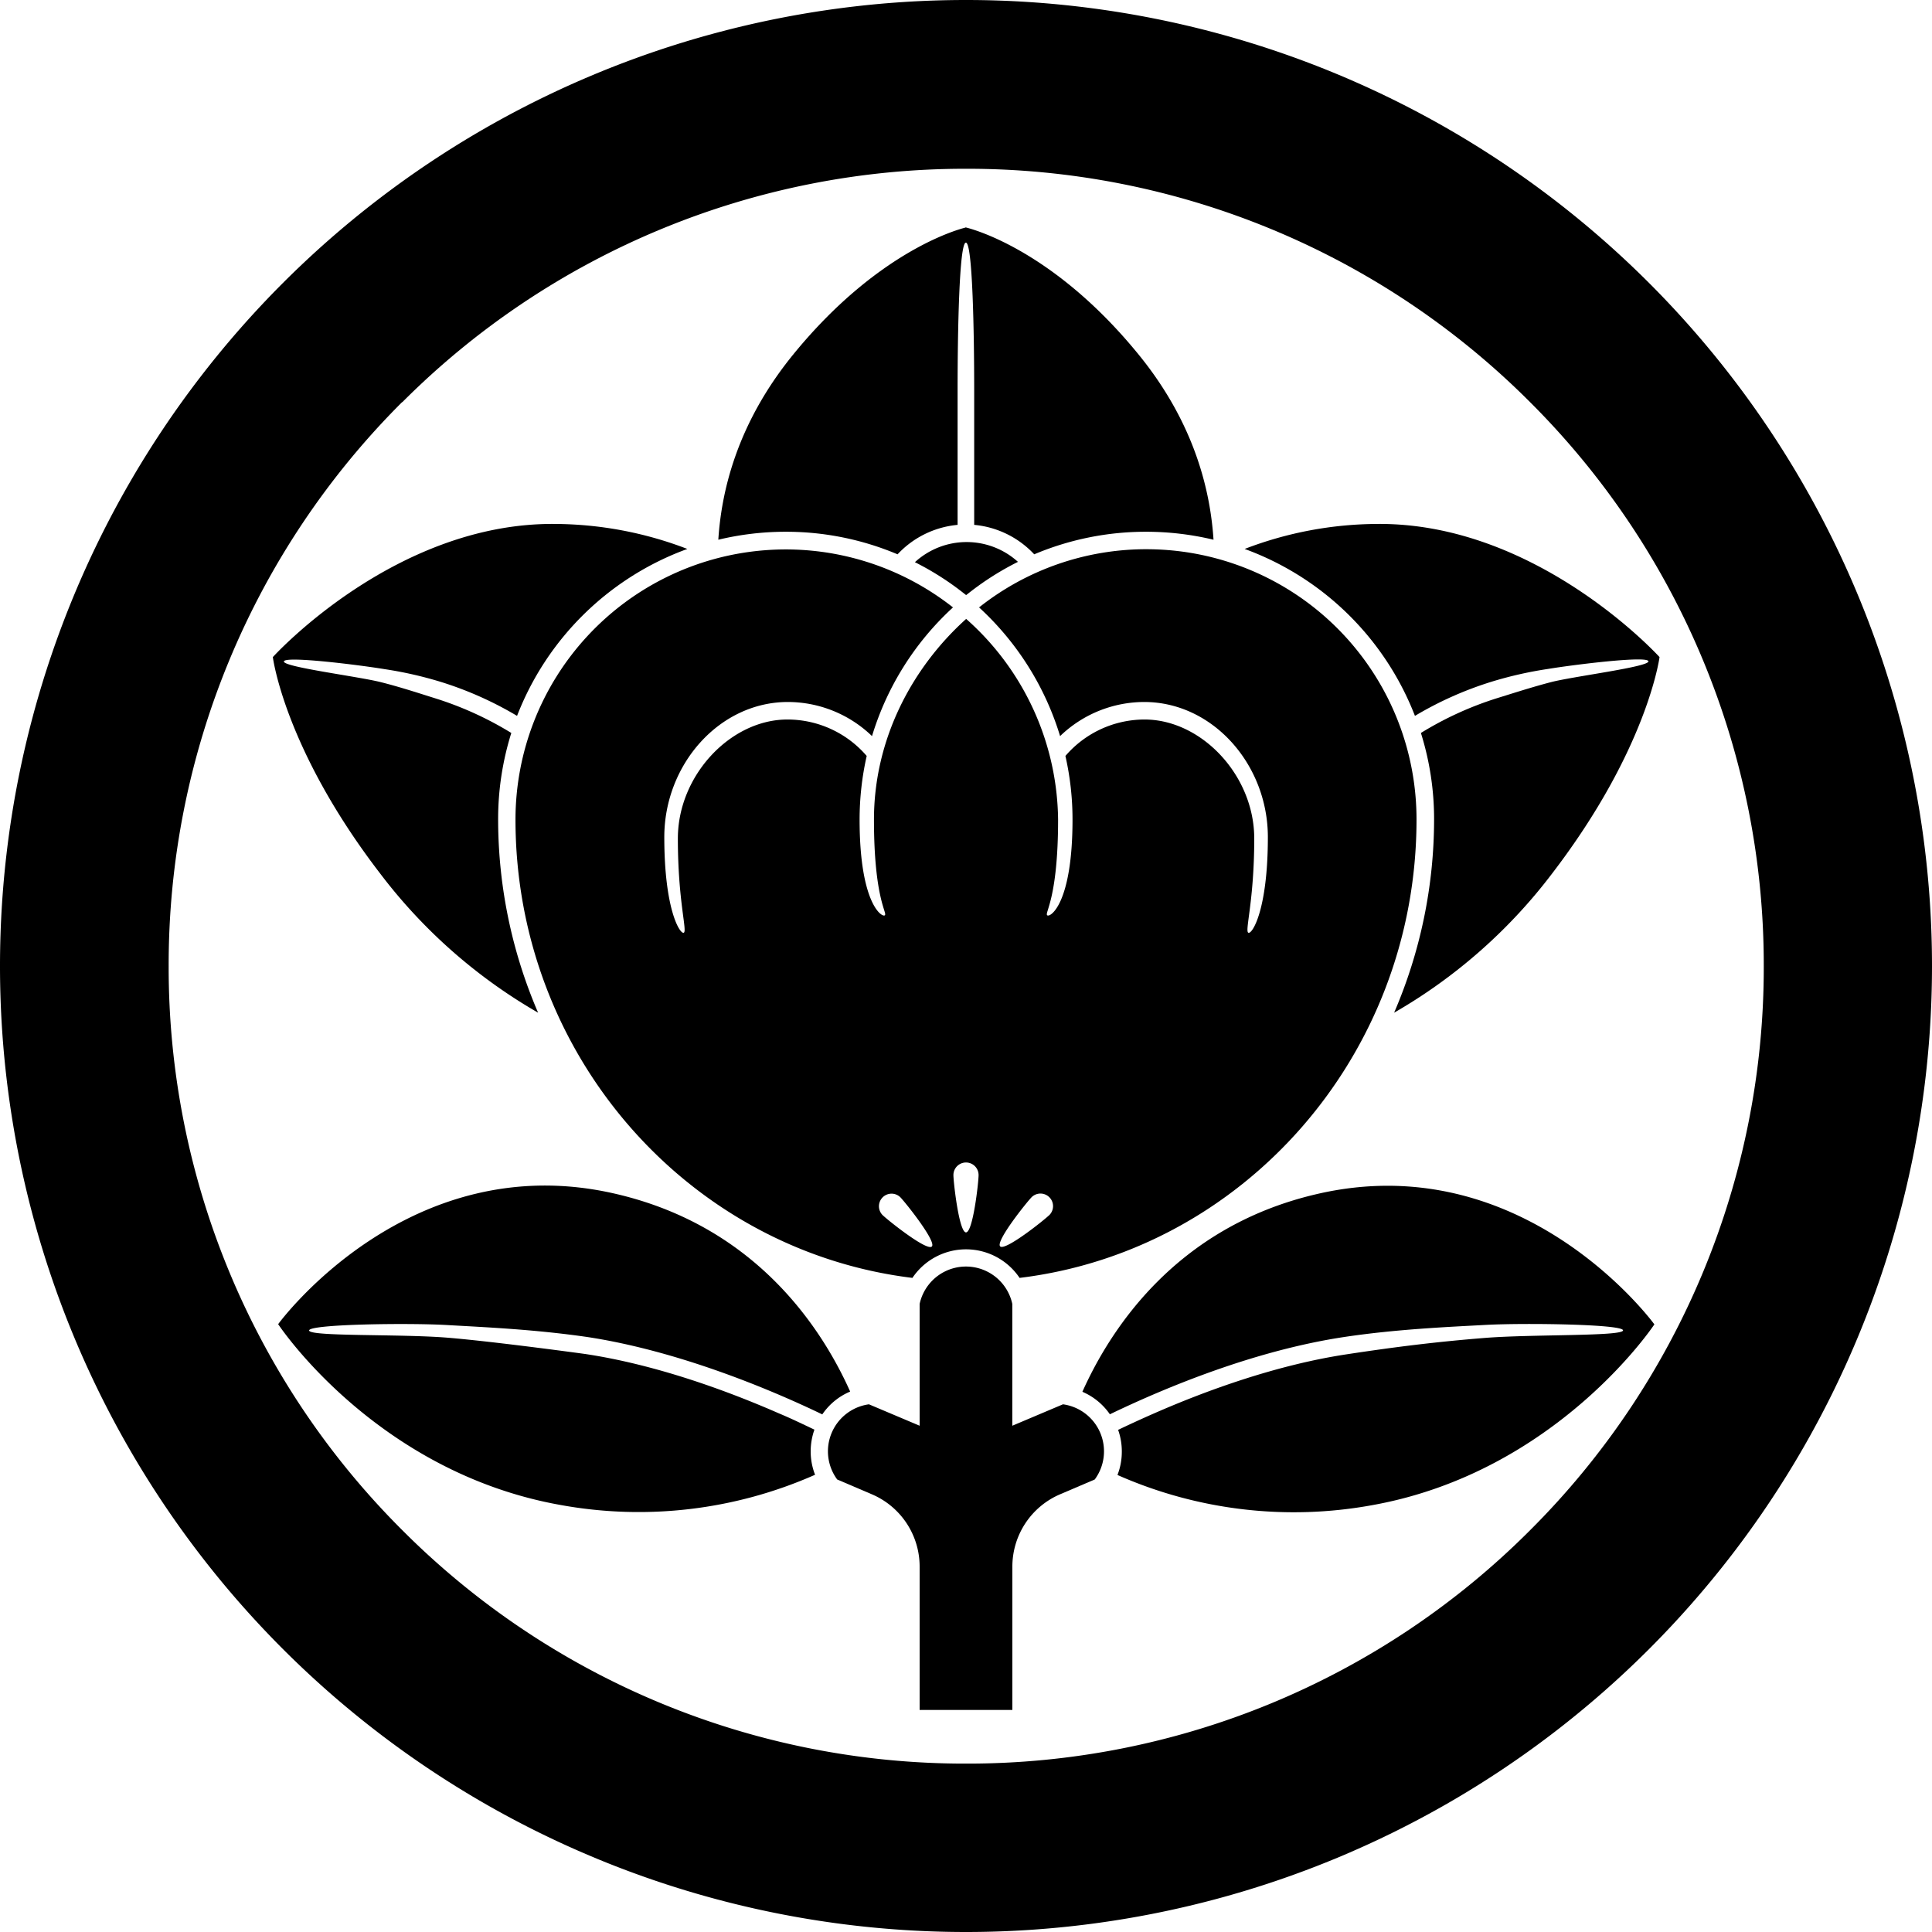
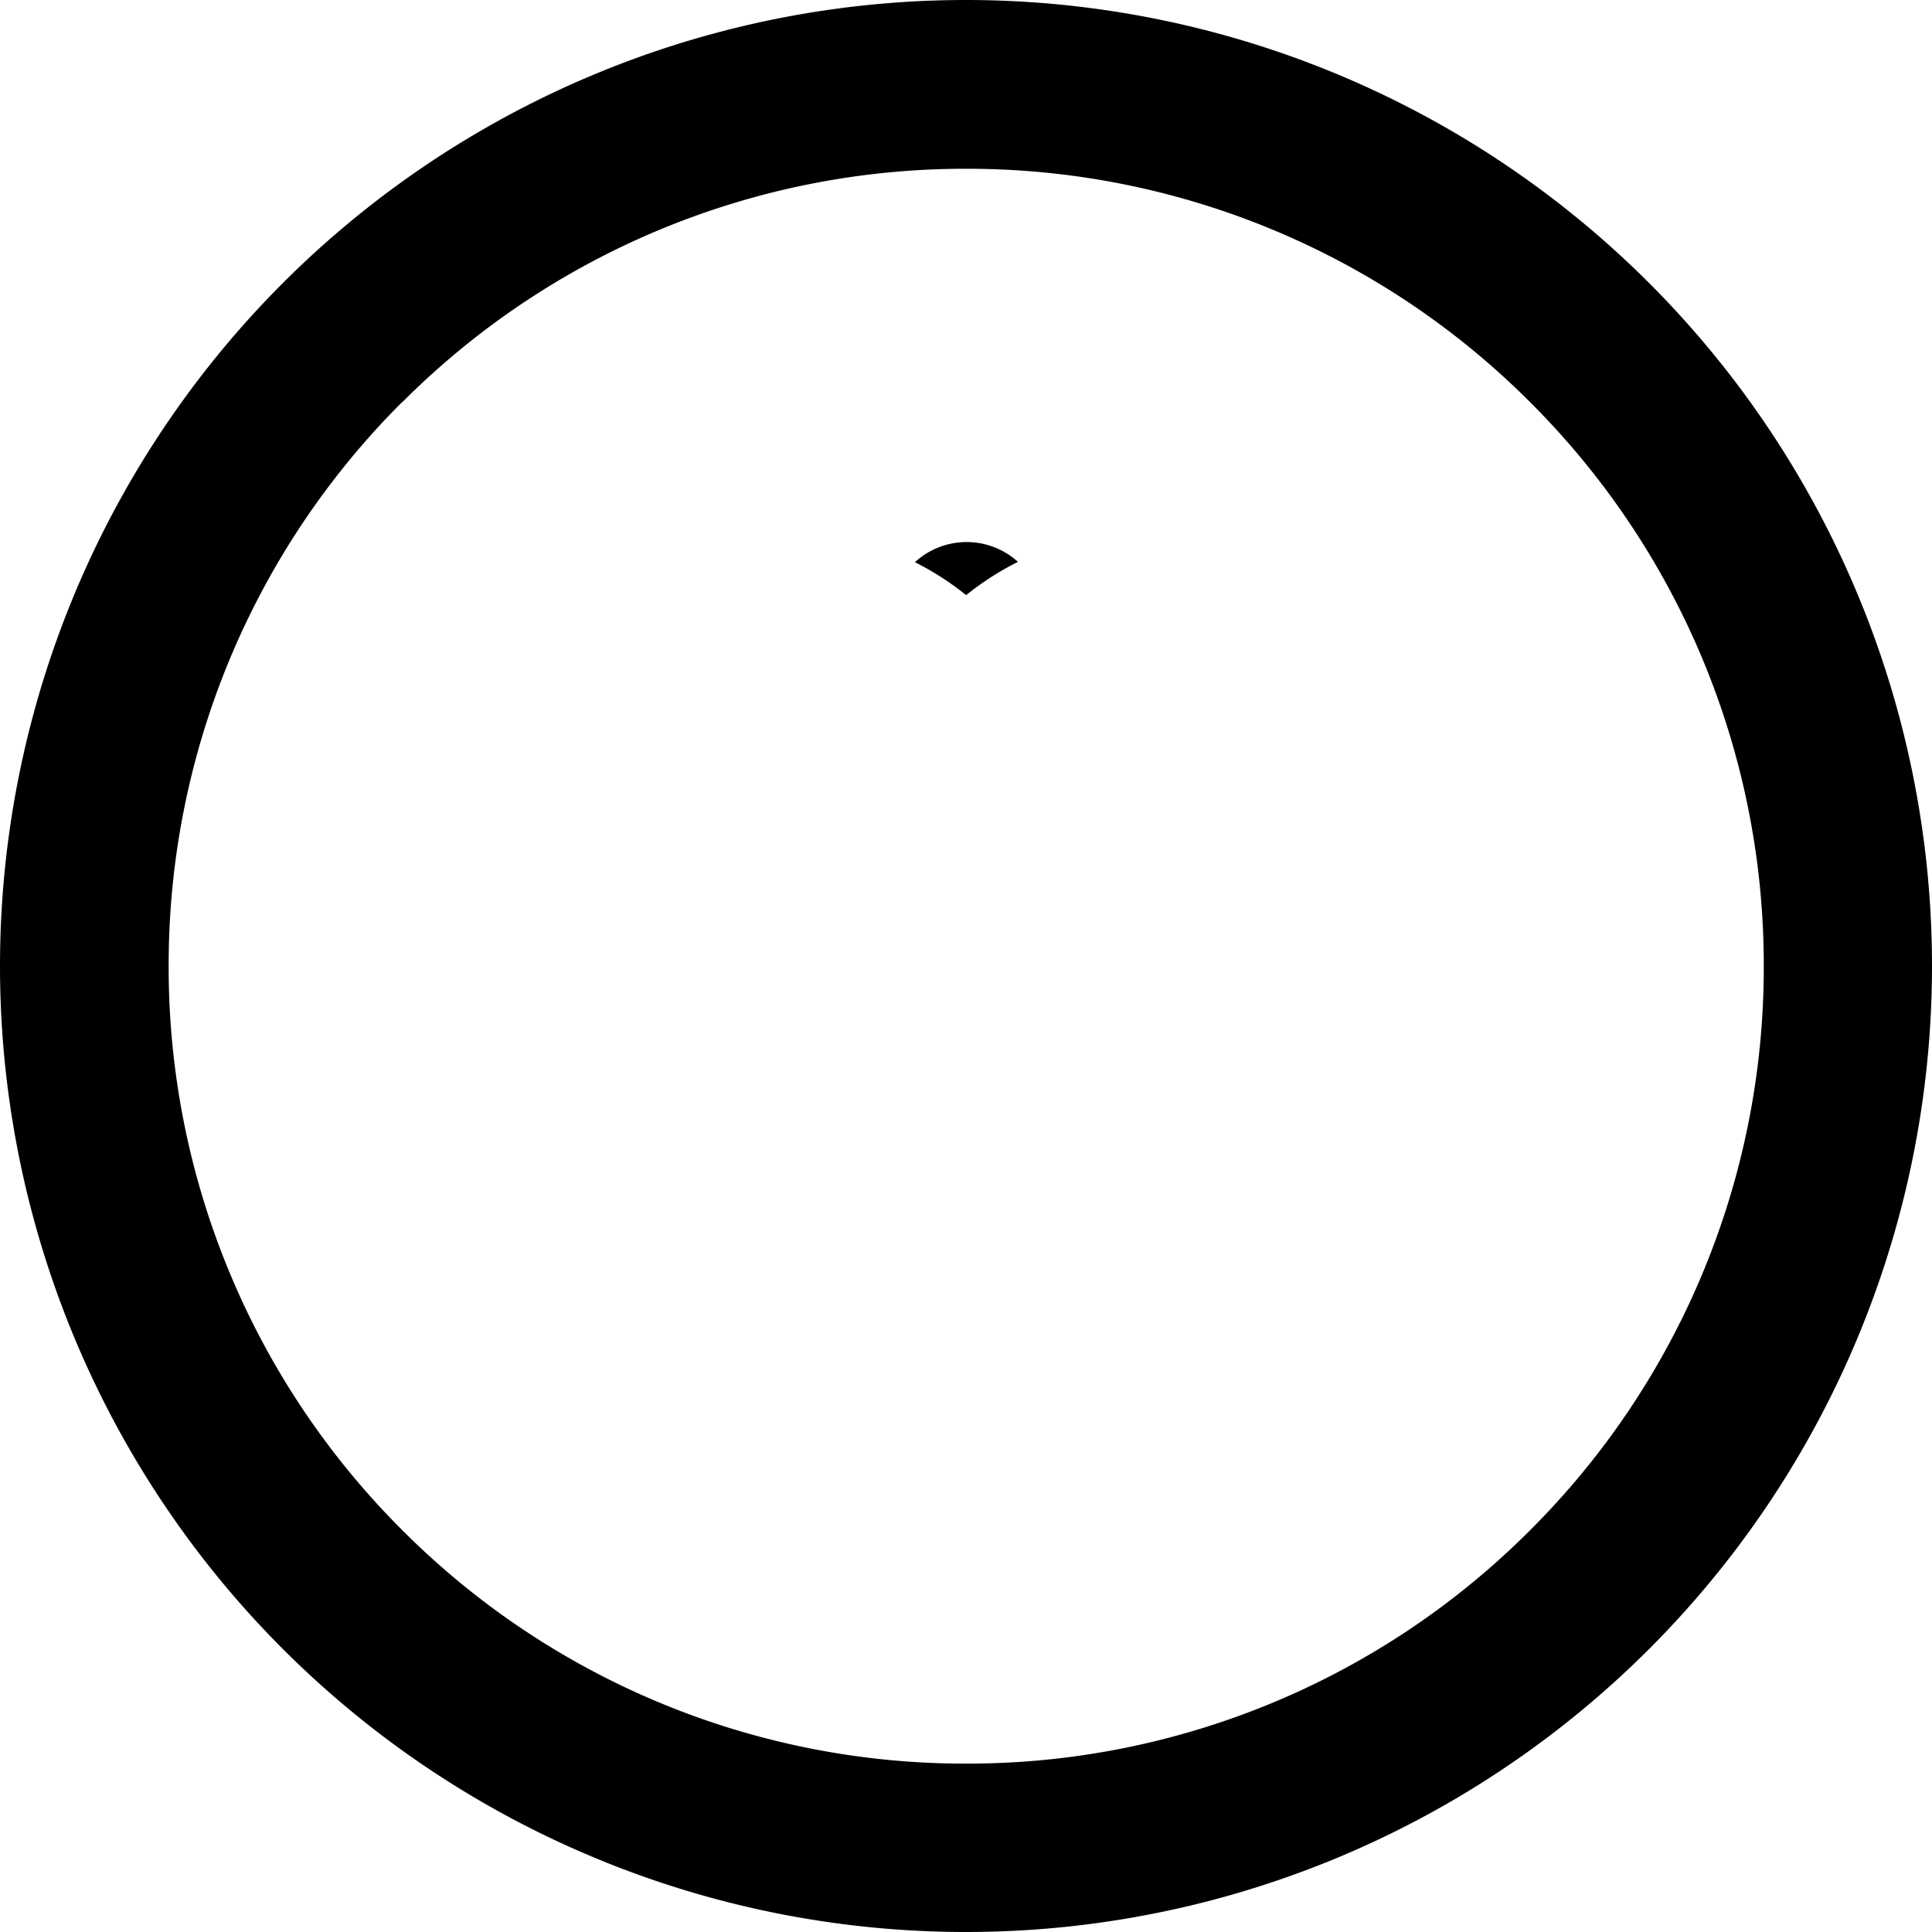
<svg xmlns="http://www.w3.org/2000/svg" viewBox="0 0 356.24 356.24">
  <g data-name="KAJI_JP">
-     <path class="cls-1" d="M126.74 101.22a68.88 68.88 0 0 0-24.43-4.61c-29.57-.27-52 24.55-52 24.55S52.41 138 70 160.94a97.72 97.72 0 0 0 29.22 25.79 90.13 90.13 0 0 1-7.37-35.65 53.07 53.07 0 0 1 2.43-15.93 62.35 62.35 0 0 0-13.91-6.35c-3-.94-6.58-2.12-10.08-3-4.17-1.07-18.21-2.82-17.94-3.85s13.75.64 18.54 1.43a71.64 71.64 0 0 1 10.41 2.36A65.38 65.38 0 0 1 95.34 132a53.19 53.19 0 0 1 31.4-30.78zm30.02 155.37c-5.23-11.7-17.41-30.43-43.12-36.43-38.34-9-62.35 24-62.35 24s17.92 27.23 52 33.33a80.36 80.36 0 0 0 47-5.56 11.83 11.83 0 0 1-.81-4.32 12.14 12.14 0 0 1 .69-4c-2-.94-4.15-2-6.55-3-9.75-4.27-22.77-9-35.72-10.95 0 0-16.6-2.28-25.34-3S57 246.48 57 245.32s18.24-1.41 25.36-1 16.22.8 26 2.22c16.43 2.51 33.2 9.41 43.26 14.26a11.73 11.73 0 0 1 5.14-4.21z" />
-     <path class="cls-1" d="M186.67 315.3v-26.45a14.5 14.5 0 0 1 8.71-13.28l6.48-2.77a8.75 8.75 0 0 0-5.86-13.86l-9.34 3.95v-22.45a8.74 8.74 0 0 0-17.09 0v22.45l-9.35-3.95a8.75 8.75 0 0 0-5.85 13.86l6.48 2.77a14.49 14.49 0 0 1 8.72 13.28v26.45zM260.9 132a65.38 65.38 0 0 1 14.1-6.29 71.64 71.64 0 0 1 10.41-2.36c4.79-.79 18.27-2.46 18.54-1.43s-13.77 2.78-17.93 3.85c-3.51.91-7.13 2.09-10.09 3a62.35 62.35 0 0 0-13.93 6.38 53.07 53.07 0 0 1 2.43 15.93 90.13 90.13 0 0 1-7.37 35.65 97.75 97.75 0 0 0 29.23-25.79C303.83 138 306 121.16 306 121.16s-22.5-24.82-52.07-24.55a68.88 68.88 0 0 0-24.43 4.61A53.22 53.22 0 0 1 260.9 132zm-82.7-90.08s-15.59 3.36-32 23.52c-10.56 13-13.21 25.61-13.75 34.08a53.2 53.2 0 0 1 12.39-1.47 52.86 52.86 0 0 1 20.66 4.16 17.31 17.31 0 0 1 11.07-5.43V71.89c0-10.4.29-27.15 1.53-27.15s1.53 16.75 1.53 27.15v24.89a17.29 17.29 0 0 1 11.07 5.43 52.9 52.9 0 0 1 20.66-4.16 53.35 53.35 0 0 1 12.4 1.47c-.55-8.47-3.2-21.1-13.76-34.08-16.39-20.16-32-23.52-32-23.52" />
-     <path class="cls-1" d="M204.65 260.78c10.07-4.85 26.55-11.75 43.26-14.26 9.47-1.42 18.82-1.83 26-2.22s25.33-.13 25.36 1-16.76.7-25.49 1.4-16.13 1.6-25.34 3c-12.95 1.94-26 6.68-35.72 10.95-2.4 1.05-4.6 2.07-6.55 3a11.87 11.87 0 0 1 .68 4 11.82 11.82 0 0 1-.8 4.32 80.36 80.36 0 0 0 47 5.56c34-6.1 52-33.33 52-33.33s-24-33-62.35-24c-25.71 6-37.88 24.73-43.12 36.43a11.79 11.79 0 0 1 5.07 4.15zm6.73-159.51A49.59 49.59 0 0 0 180.53 112a53.14 53.14 0 0 1 14.94 23.73 22.38 22.38 0 0 1 15.6-6.29c12.6.06 22.71 11.56 22.71 24.91s-2.87 17.92-3.59 17.64 1.08-5.73 1.08-17.38-9.72-21.92-20.2-21.94a19.27 19.27 0 0 0-14.62 6.72 52.78 52.78 0 0 1 1.31 11.73c0 15.49-4.12 18.1-4.66 17.65s2-3 2-17.65a50.1 50.1 0 0 0-16.95-37c-10.13 9.12-17 22.34-17 37s2.51 17.2 2 17.65-4.65-2.16-4.65-17.65a53.38 53.38 0 0 1 1.31-11.73 19.27 19.27 0 0 0-14.62-6.72c-10.48 0-20.2 10.3-20.2 21.94s1.79 17.12 1.08 17.38-3.58-4.29-3.58-17.64 10.1-24.85 22.7-24.91a22.38 22.38 0 0 1 15.6 6.29A53.07 53.07 0 0 1 175.72 112a49.83 49.83 0 0 0-80.67 39.12c0 43.56 32 79.48 73.19 84.51a11.9 11.9 0 0 1 19.76 0c41.23-5 73.19-41 73.19-84.51a49.81 49.81 0 0 0-49.81-49.85zm-39.56 128.57c-.91.91-8.21-4.92-9.11-5.82a2.32 2.32 0 0 1 3.28-3.28c.9.9 6.73 8.2 5.83 9.1zm6.3-2.6c-1.28 0-2.32-9.29-2.32-10.57a2.32 2.32 0 1 1 4.64 0c0 1.33-1.04 10.57-2.32 10.57zm15.41-3.24c-.9.9-8.2 6.73-9.11 5.82s4.93-8.2 5.83-9.1a2.32 2.32 0 0 1 3.28 3.28z" />
    <path class="cls-1" d="M187.7 103.6a14.1 14.1 0 0 0-19 .06 52.7 52.7 0 0 1 9.06 5.77l.38.3.39-.3a52.94 52.94 0 0 1 9.17-5.83z" />
    <path class="cls-1" d="M0 178.13A178.13 178.13 0 0 1 178.12 0a178.13 178.13 0 0 1 178.12 178.13 178.12 178.12 0 0 1-178.12 178.11A178.12 178.12 0 0 1 0 178.13zm74.16-104a146.51 146.51 0 0 0-43.06 104 146.48 146.48 0 0 0 43.06 104 146.46 146.46 0 0 0 104 43.06 146.46 146.46 0 0 0 104-43.06 146.48 146.48 0 0 0 43.06-103.95 146.51 146.51 0 0 0-43.06-104 146.55 146.55 0 0 0-104-43.06 146.55 146.55 0 0 0-104 43.06z" />
  </g>
</svg>